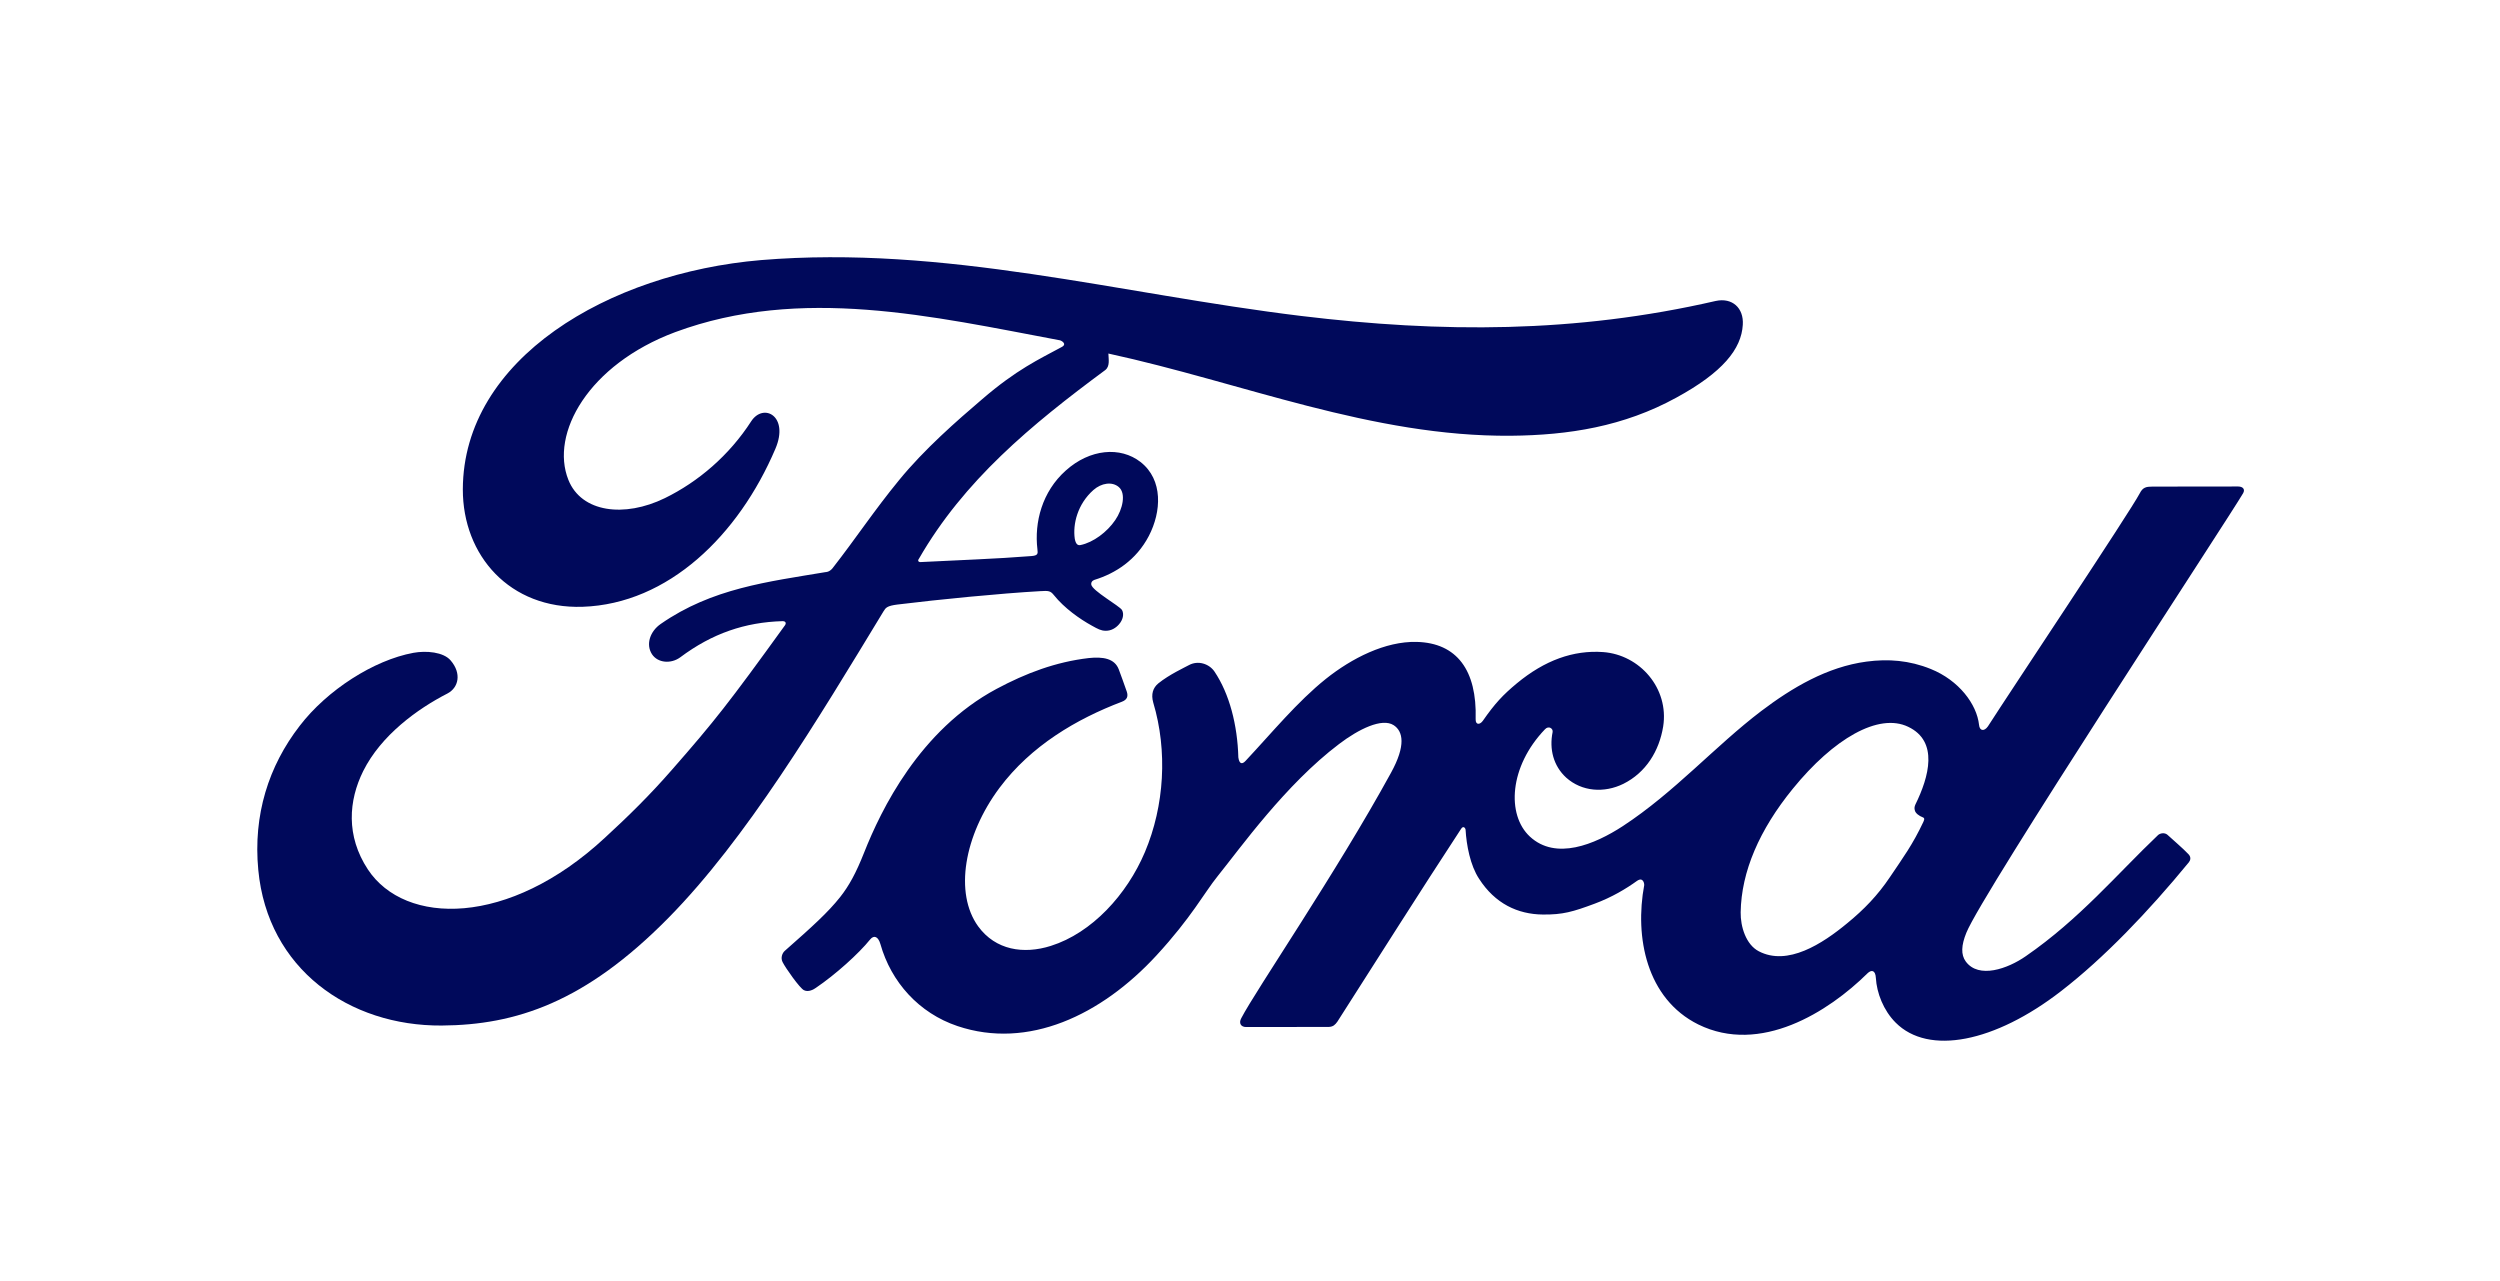
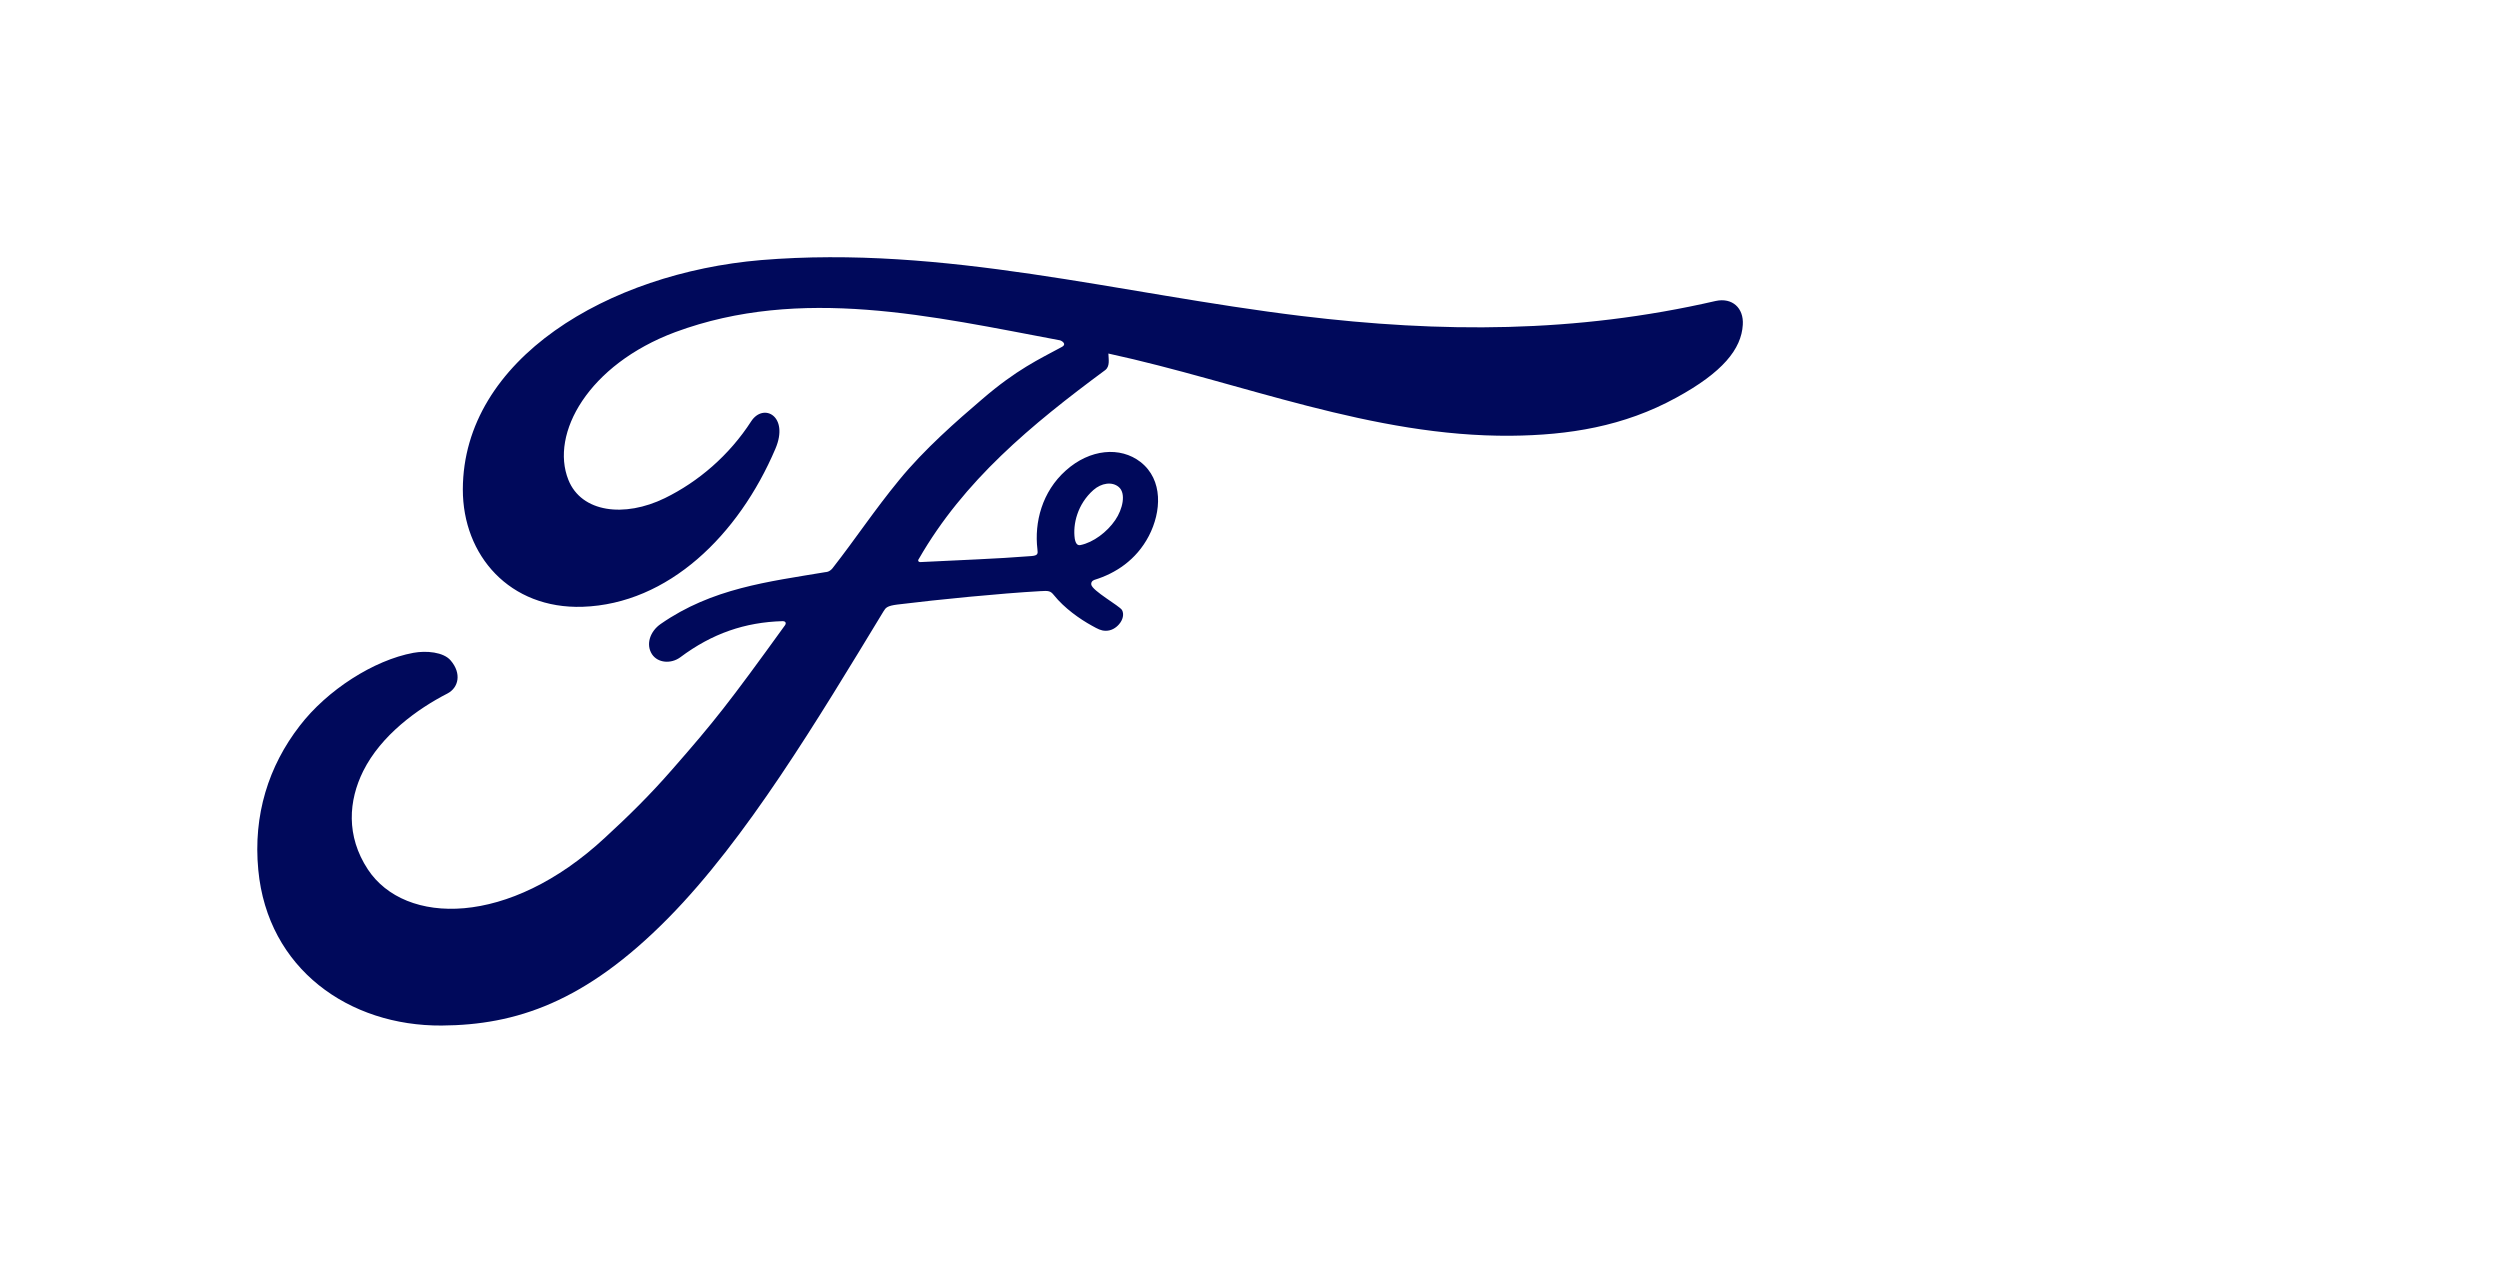
<svg xmlns="http://www.w3.org/2000/svg" x="0px" y="0px" viewBox="0 0 233.56 119.63" style="enable-background:new 0 0 233.56 119.63;" xml:space="preserve">
  <style type="text/css"> .st0{fill:none;} .st1{fill:#00095B;}</style>
  <g id="positional_box">
    <rect class="st0" width="233.56" height="119.63" />
  </g>
  <g>
-     <path class="st1" d="M209.56,46.08c0.21-0.36-0.01-0.63-0.47-0.63c-2.39,0-5.52,0.01-8,0.01c-0.59,0-0.9,0.07-1.18,0.62 c-0.92,1.76-12.11,18.53-14.19,21.78c-0.35,0.5-0.78,0.43-0.83-0.14c-0.21-1.93-1.88-4.16-4.51-5.22c-2-0.81-3.97-0.96-6-0.69 c-3.68,0.49-6.96,2.44-9.84,4.62c-4.34,3.3-8.09,7.58-12.93,10.75c-2.64,1.72-6.26,3.22-8.68,0.98c-2.19-2.03-1.94-6.54,1.41-10.03 c0.35-0.37,0.78-0.06,0.71,0.27c-0.32,1.58,0.07,3.15,1.27,4.25c1.46,1.31,3.55,1.46,5.34,0.58c2.11-1.05,3.35-3.07,3.72-5.36 c0.56-3.56-2.18-6.7-5.61-6.95c-2.79-0.2-5.46,0.77-8.06,2.92c-1.3,1.08-2.05,1.88-3.17,3.49c-0.27,0.39-0.7,0.43-0.68-0.15 c0.13-4.56-1.75-7.12-5.52-7.21c-2.92-0.07-6.05,1.52-8.48,3.46c-2.67,2.14-5,4.99-7.5,7.66c-0.31,0.33-0.58,0.31-0.67-0.33 c-0.08-3.02-0.83-5.94-2.23-8.02c-0.49-0.72-1.53-1.08-2.41-0.59c-0.4,0.22-1.81,0.87-2.83,1.69c-0.51,0.42-0.7,1.02-0.48,1.8 c1.35,4.51,1.05,9.64-0.78,13.97c-1.68,3.97-4.95,7.55-8.79,8.76c-2.53,0.8-5.16,0.41-6.79-1.83c-2.23-3.09-1.33-8.48,2-12.94 c2.94-3.93,7.19-6.43,11.43-8.04c0.5-0.19,0.6-0.51,0.46-0.94c-0.23-0.7-0.6-1.65-0.75-2.08c-0.39-1.03-1.48-1.2-2.81-1.06 c-3.08,0.36-5.86,1.41-8.61,2.88c-7.19,3.85-10.79,11.3-12.37,15.29c-0.76,1.92-1.41,3.11-2.25,4.17 c-1.13,1.42-2.56,2.72-5.16,5.01c-0.24,0.21-0.41,0.65-0.21,1.05c0.27,0.55,1.62,2.46,2,2.63c0.42,0.21,0.92-0.08,1.11-0.22 c1.82-1.23,4-3.19,5.07-4.52c0.37-0.45,0.76-0.26,0.96,0.43c1,3.55,3.6,6.45,7.2,7.66c6.59,2.22,13.43-1,18.59-6.6 c3.28-3.56,4.46-5.85,5.72-7.41c2.13-2.64,6.33-8.55,11.34-12.34c1.84-1.4,4.01-2.46,5.1-1.76c0.88,0.57,1.16,1.89-0.25,4.45 c-5.1,9.32-12.61,20.27-13.99,22.93c-0.25,0.46-0.03,0.82,0.45,0.82c2.67-0.01,5.32-0.01,7.74-0.01c0.4-0.02,0.58-0.2,0.79-0.49 c3.92-6.13,7.6-11.97,11.55-18c0.22-0.36,0.42-0.08,0.43,0.08c0.08,1.4,0.43,3.32,1.26,4.57c1.49,2.32,3.61,3.32,5.96,3.34 c1.87,0.02,2.81-0.26,4.83-1.01c1.64-0.61,2.96-1.41,3.96-2.13c0.59-0.41,0.69,0.28,0.68,0.38c-0.91,4.87,0.21,10.63,5.05,13.03 c5.79,2.85,12.15-1.16,15.81-4.78c0.36-0.35,0.74-0.31,0.78,0.44c0.08,1.38,0.7,3.02,1.85,4.17c3.07,3.08,9.25,1.86,15.46-2.95 c3.99-3.08,8.16-7.43,11.93-12.03c0.14-0.18,0.24-0.46-0.03-0.75c-0.57-0.6-1.4-1.29-1.97-1.82c-0.26-0.22-0.64-0.16-0.86,0.01 c-3.86,3.67-7.34,7.86-12.37,11.33c-1.69,1.18-4.4,2.14-5.61,0.5c-0.47-0.64-0.42-1.52,0.05-2.68 C185.15,83.49,208.36,48.17,209.56,46.08z M178.89,75.7c0.05,0.27,0.4,0.53,0.75,0.66c0.12,0.04,0.19,0.13,0.05,0.42 c-0.99,2.11-1.89,3.33-3.13,5.17c-1.14,1.7-2.42,3.02-3.97,4.29c-2.34,1.94-5.59,4.04-8.28,2.63c-1.19-0.62-1.71-2.29-1.69-3.64 c0.06-3.8,1.75-7.71,4.87-11.54c3.81-4.69,8.02-7.12,10.78-5.79c2.86,1.36,1.95,4.67,0.67,7.27 C178.85,75.37,178.84,75.54,178.89,75.7z" />
    <path class="st1" d="M41.27,95.81C32.62,95.87,25,90.53,24.13,81.27c-0.49-5.13,0.96-9.7,3.87-13.46 c2.57-3.35,6.93-6.14,10.62-6.82c1.2-0.22,2.81-0.08,3.48,0.71c1.05,1.22,0.74,2.55-0.3,3.09c-2.81,1.44-6.2,3.9-7.87,7.25 c-1.36,2.74-1.63,6.05,0.44,9.19c3.47,5.25,13.16,5.39,22.16-2.98c2.23-2.05,4.22-4.01,6.25-6.34c3.97-4.53,5.28-6.19,10.56-13.5 c0.06-0.08,0.08-0.2,0.05-0.25c-0.04-0.09-0.12-0.12-0.27-0.13c-3.52,0.1-6.59,1.15-9.57,3.38c-0.86,0.63-2.09,0.54-2.64-0.29 c-0.6-0.93-0.17-2.15,0.82-2.83c4.8-3.34,10.04-3.94,15.39-4.84c0,0,0.37,0.02,0.68-0.39c2.2-2.82,3.86-5.36,6.2-8.21 c2.36-2.89,5.41-5.55,7.74-7.54c3.25-2.8,5.33-3.74,7.45-4.89c0.56-0.29-0.07-0.64-0.24-0.64c-11.83-2.22-24.12-5.1-35.87-0.75 c-8.13,3.04-11.7,9.49-9.98,13.8c1.22,3.06,5.24,3.55,9.01,1.71c3.13-1.53,6.02-4,8.07-7.18c1.15-1.76,3.57-0.49,2.26,2.57 c-3.44,8.08-10.01,14.49-18.01,14.76c-6.81,0.22-11.2-4.79-11.19-10.97c0.03-12.19,13.6-20.21,27.85-21.42 c17.17-1.42,33.43,3.15,50.48,5.22c13.06,1.58,25.59,1.62,38.71-1.4c1.55-0.34,2.64,0.65,2.54,2.22c-0.13,2.27-1.88,4.45-6.21,6.81 c-4.92,2.7-10.06,3.51-15.44,3.56c-12.99,0.11-25.1-4.96-37.62-7.68c0.02,0.55,0.16,1.2-0.3,1.55C96.32,39.7,90.05,44.9,85.85,52.2 c-0.14,0.17-0.06,0.33,0.18,0.31c3.65-0.19,6.93-0.29,10.33-0.56c0.59-0.05,0.62-0.2,0.56-0.63c-0.3-2.52,0.43-5.38,2.65-7.36 c2.26-2.03,5.1-2.26,6.98-0.8c2.14,1.67,1.95,4.66,0.78,6.91c-1.19,2.28-3.15,3.5-5.04,4.09c0,0-0.39,0.09-0.34,0.45 c0.08,0.58,2.65,2,2.87,2.38c0.21,0.36,0.1,0.92-0.29,1.35c-0.27,0.31-0.7,0.6-1.24,0.59c-0.44-0.01-0.71-0.16-1.27-0.47 c-1.15-0.63-2.59-1.65-3.56-2.86c-0.33-0.41-0.49-0.42-1.31-0.37c-3.68,0.21-9.43,0.77-13.32,1.25c-0.94,0.12-1.08,0.29-1.28,0.62 c-6.21,10.23-12.83,21.27-20.1,28.65C54.65,93.67,48.16,95.76,41.27,95.81z M100.41,50.34c0.1,0.53,0.3,0.63,0.54,0.58 c1.18-0.24,2.48-1.21,3.24-2.33c0.7-1.02,1.03-2.5,0.33-3.09c-0.62-0.53-1.62-0.38-2.37,0.28 C100.67,47.09,100.21,48.96,100.41,50.34z" />
  </g>
</svg>